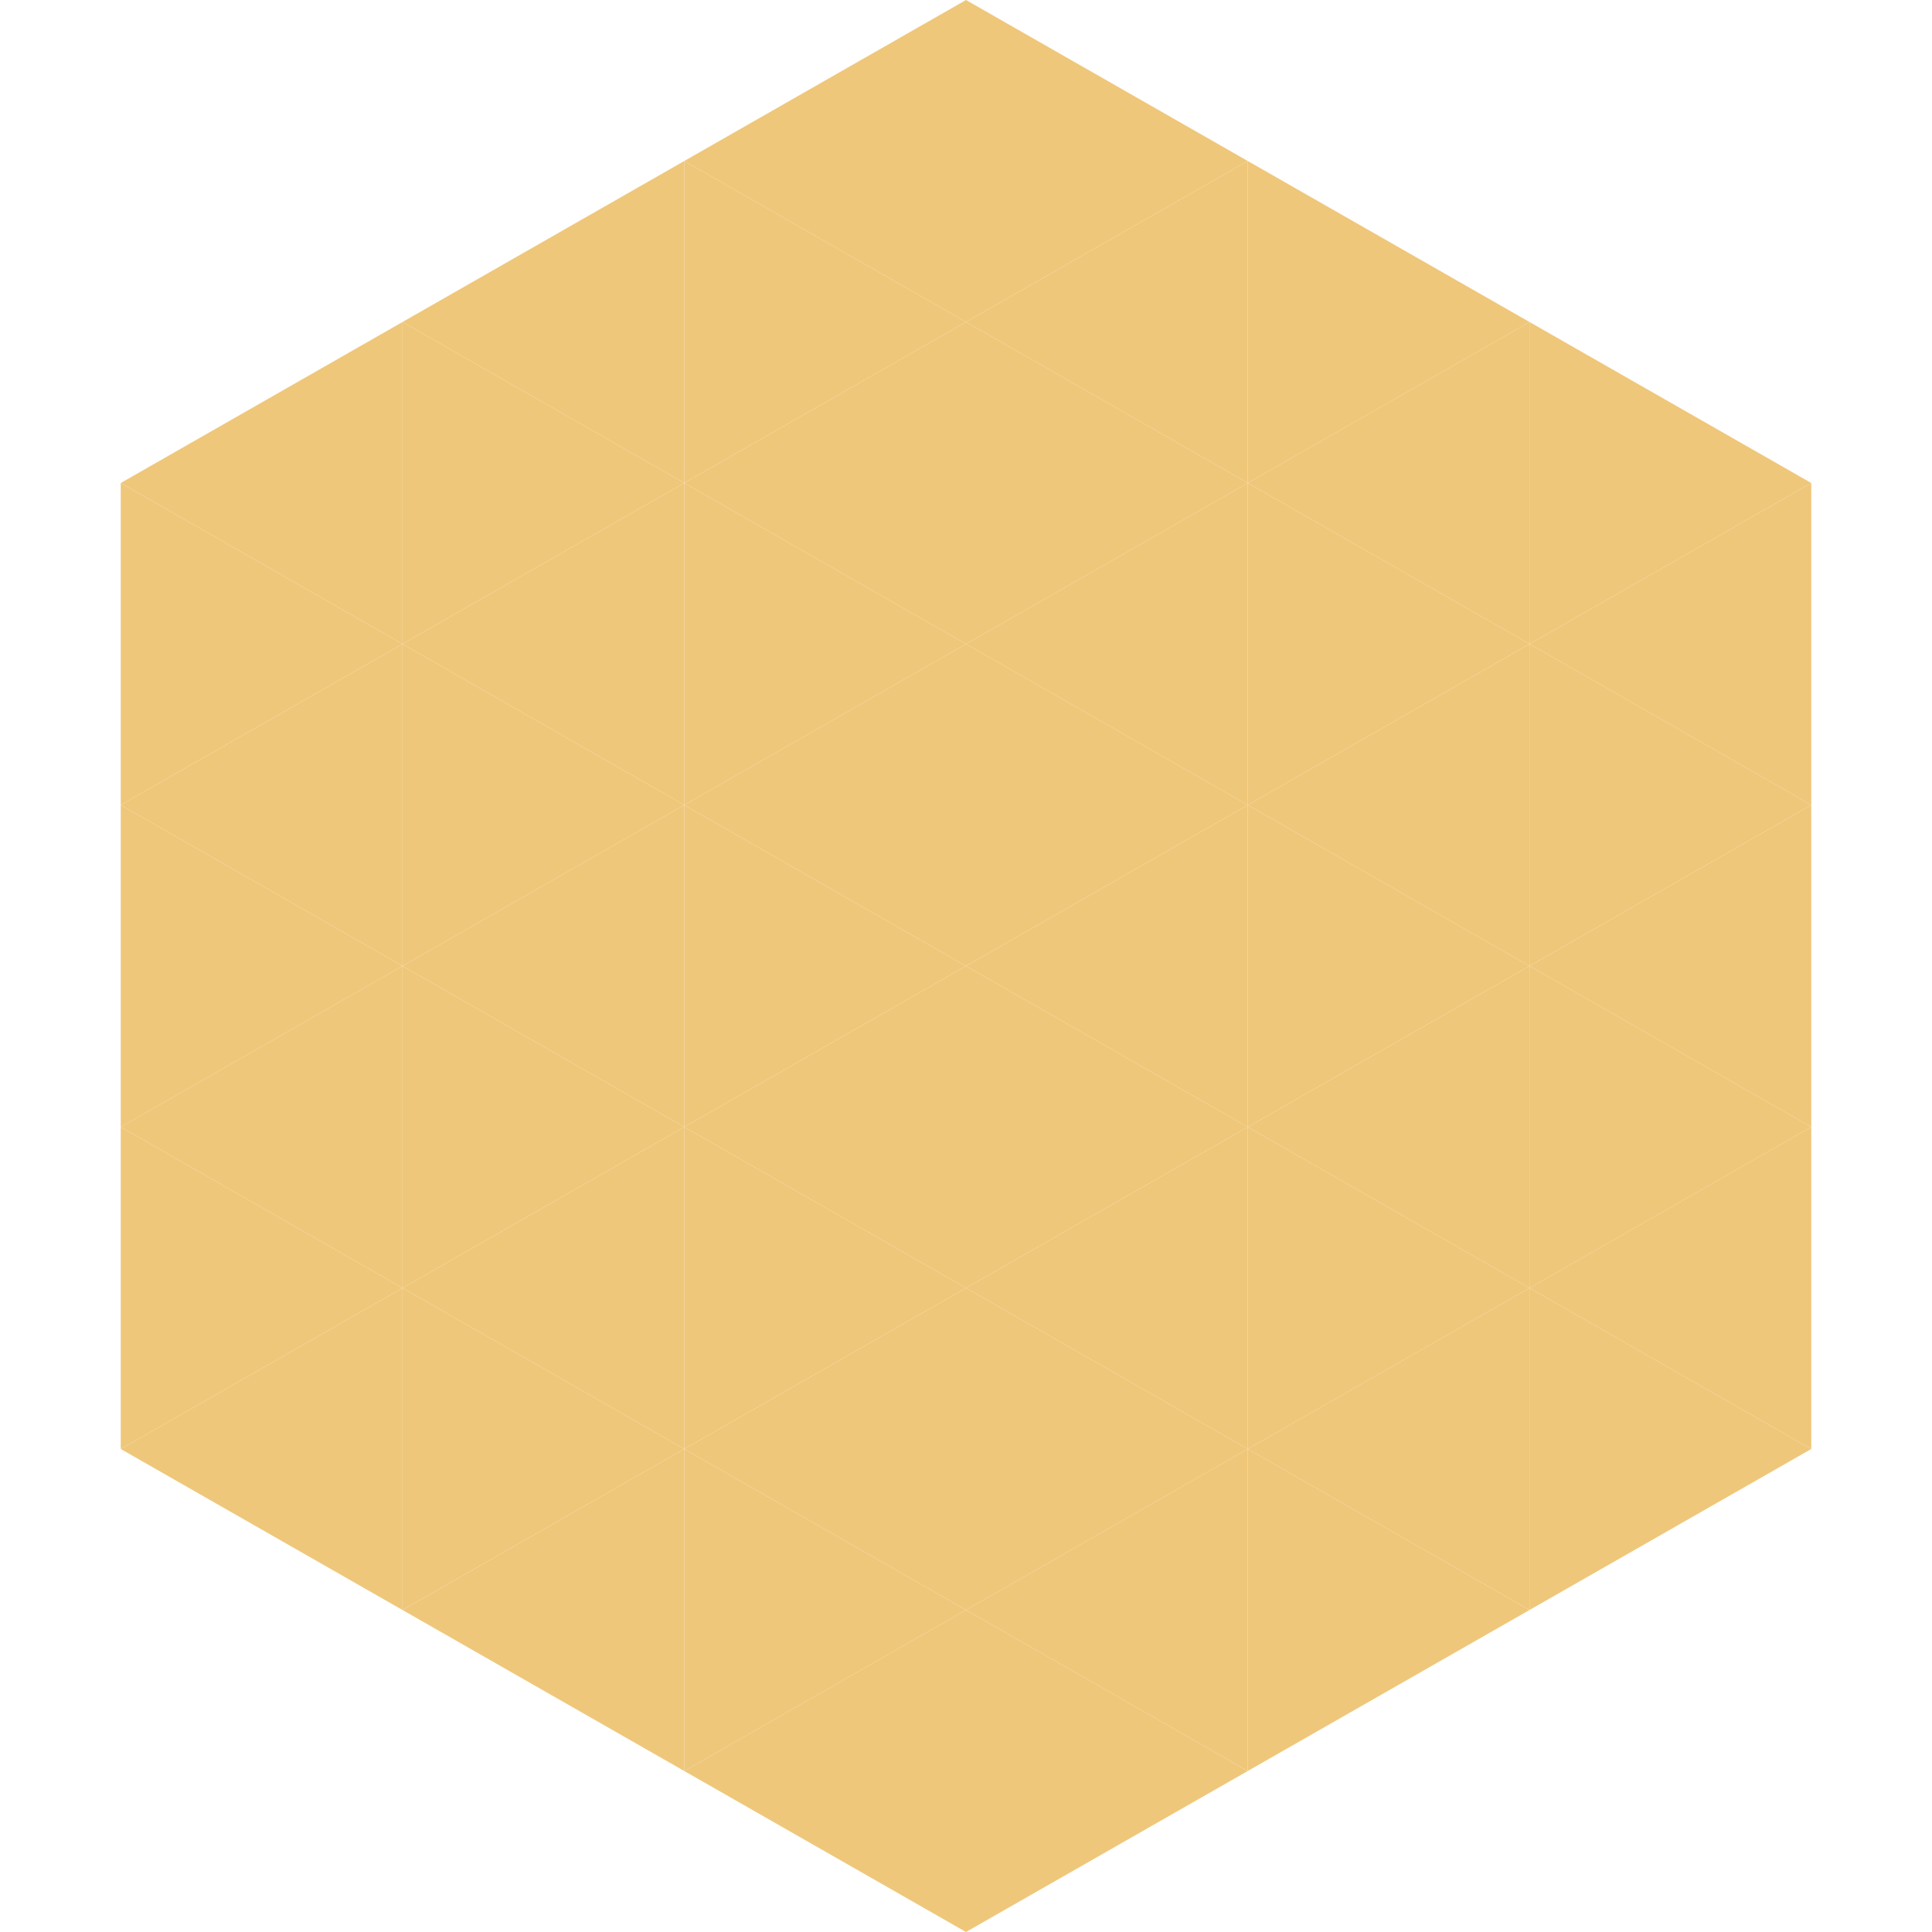
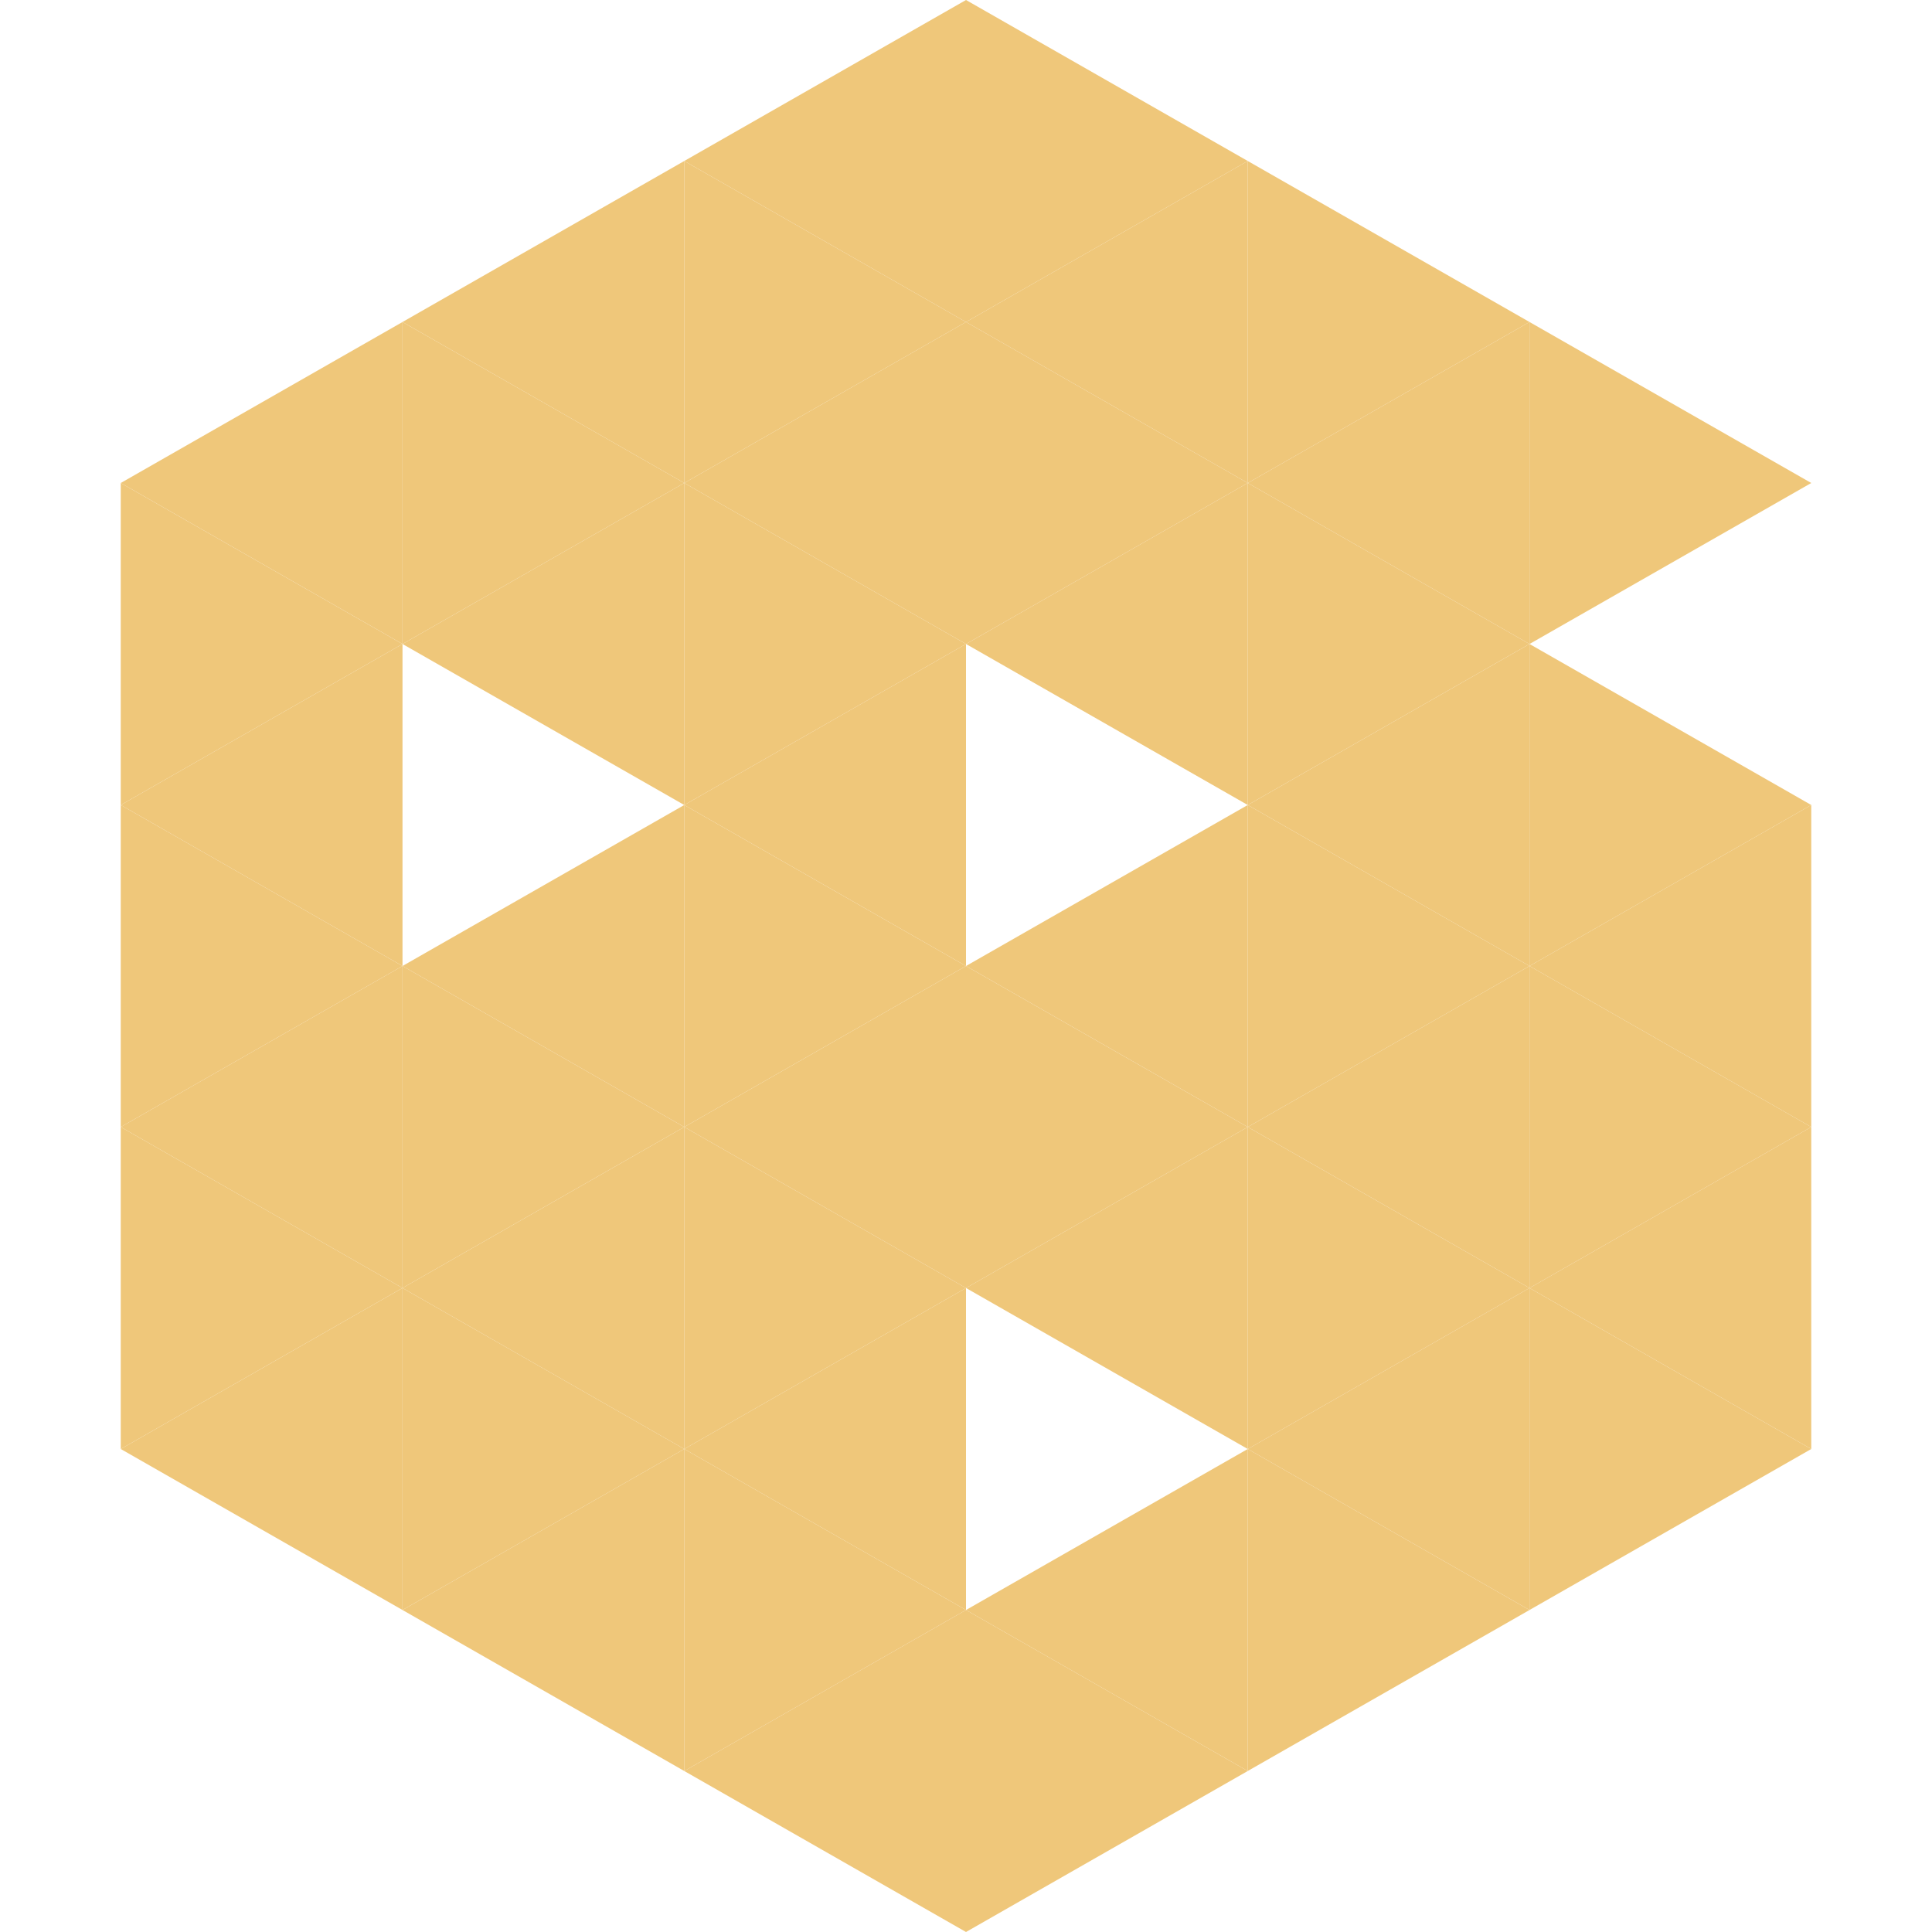
<svg xmlns="http://www.w3.org/2000/svg" width="240" height="240">
  <polygon points="50,40 15,60 50,80" style="fill:rgb(239,199,122)" />
  <polygon points="190,40 225,60 190,80" style="fill:rgb(239,199,122)" />
  <polygon points="15,60 50,80 15,100" style="fill:rgb(239,199,122)" />
-   <polygon points="225,60 190,80 225,100" style="fill:rgb(239,199,122)" />
  <polygon points="50,80 15,100 50,120" style="fill:rgb(239,199,122)" />
  <polygon points="190,80 225,100 190,120" style="fill:rgb(239,199,122)" />
  <polygon points="15,100 50,120 15,140" style="fill:rgb(239,199,122)" />
  <polygon points="225,100 190,120 225,140" style="fill:rgb(239,199,122)" />
  <polygon points="50,120 15,140 50,160" style="fill:rgb(239,199,122)" />
  <polygon points="190,120 225,140 190,160" style="fill:rgb(239,199,122)" />
  <polygon points="15,140 50,160 15,180" style="fill:rgb(239,199,122)" />
  <polygon points="225,140 190,160 225,180" style="fill:rgb(239,199,122)" />
  <polygon points="50,160 15,180 50,200" style="fill:rgb(239,199,122)" />
  <polygon points="190,160 225,180 190,200" style="fill:rgb(239,199,122)" />
  <polygon points="15,180 50,200 15,220" style="fill:rgb(255,255,255); fill-opacity:0" />
  <polygon points="225,180 190,200 225,220" style="fill:rgb(255,255,255); fill-opacity:0" />
  <polygon points="50,0 85,20 50,40" style="fill:rgb(255,255,255); fill-opacity:0" />
  <polygon points="190,0 155,20 190,40" style="fill:rgb(255,255,255); fill-opacity:0" />
  <polygon points="85,20 50,40 85,60" style="fill:rgb(239,199,122)" />
  <polygon points="155,20 190,40 155,60" style="fill:rgb(239,199,122)" />
  <polygon points="50,40 85,60 50,80" style="fill:rgb(239,199,122)" />
  <polygon points="190,40 155,60 190,80" style="fill:rgb(239,199,122)" />
  <polygon points="85,60 50,80 85,100" style="fill:rgb(239,199,122)" />
  <polygon points="155,60 190,80 155,100" style="fill:rgb(239,199,122)" />
-   <polygon points="50,80 85,100 50,120" style="fill:rgb(239,199,122)" />
  <polygon points="190,80 155,100 190,120" style="fill:rgb(239,199,122)" />
  <polygon points="85,100 50,120 85,140" style="fill:rgb(239,199,122)" />
  <polygon points="155,100 190,120 155,140" style="fill:rgb(239,199,122)" />
  <polygon points="50,120 85,140 50,160" style="fill:rgb(239,199,122)" />
  <polygon points="190,120 155,140 190,160" style="fill:rgb(239,199,122)" />
  <polygon points="85,140 50,160 85,180" style="fill:rgb(239,199,122)" />
  <polygon points="155,140 190,160 155,180" style="fill:rgb(239,199,122)" />
  <polygon points="50,160 85,180 50,200" style="fill:rgb(239,199,122)" />
  <polygon points="190,160 155,180 190,200" style="fill:rgb(239,199,122)" />
  <polygon points="85,180 50,200 85,220" style="fill:rgb(239,199,122)" />
  <polygon points="155,180 190,200 155,220" style="fill:rgb(239,199,122)" />
  <polygon points="120,0 85,20 120,40" style="fill:rgb(239,199,122)" />
  <polygon points="120,0 155,20 120,40" style="fill:rgb(239,199,122)" />
  <polygon points="85,20 120,40 85,60" style="fill:rgb(239,199,122)" />
  <polygon points="155,20 120,40 155,60" style="fill:rgb(239,199,122)" />
  <polygon points="120,40 85,60 120,80" style="fill:rgb(239,199,122)" />
  <polygon points="120,40 155,60 120,80" style="fill:rgb(239,199,122)" />
  <polygon points="85,60 120,80 85,100" style="fill:rgb(239,199,122)" />
  <polygon points="155,60 120,80 155,100" style="fill:rgb(239,199,122)" />
  <polygon points="120,80 85,100 120,120" style="fill:rgb(239,199,122)" />
-   <polygon points="120,80 155,100 120,120" style="fill:rgb(239,199,122)" />
  <polygon points="85,100 120,120 85,140" style="fill:rgb(239,199,122)" />
  <polygon points="155,100 120,120 155,140" style="fill:rgb(239,199,122)" />
  <polygon points="120,120 85,140 120,160" style="fill:rgb(239,199,122)" />
  <polygon points="120,120 155,140 120,160" style="fill:rgb(239,199,122)" />
  <polygon points="85,140 120,160 85,180" style="fill:rgb(239,199,122)" />
  <polygon points="155,140 120,160 155,180" style="fill:rgb(239,199,122)" />
  <polygon points="120,160 85,180 120,200" style="fill:rgb(239,199,122)" />
-   <polygon points="120,160 155,180 120,200" style="fill:rgb(239,199,122)" />
  <polygon points="85,180 120,200 85,220" style="fill:rgb(239,199,122)" />
  <polygon points="155,180 120,200 155,220" style="fill:rgb(239,199,122)" />
  <polygon points="120,200 85,220 120,240" style="fill:rgb(239,199,122)" />
  <polygon points="120,200 155,220 120,240" style="fill:rgb(239,199,122)" />
  <polygon points="85,220 120,240 85,260" style="fill:rgb(255,255,255); fill-opacity:0" />
-   <polygon points="155,220 120,240 155,260" style="fill:rgb(255,255,255); fill-opacity:0" />
</svg>